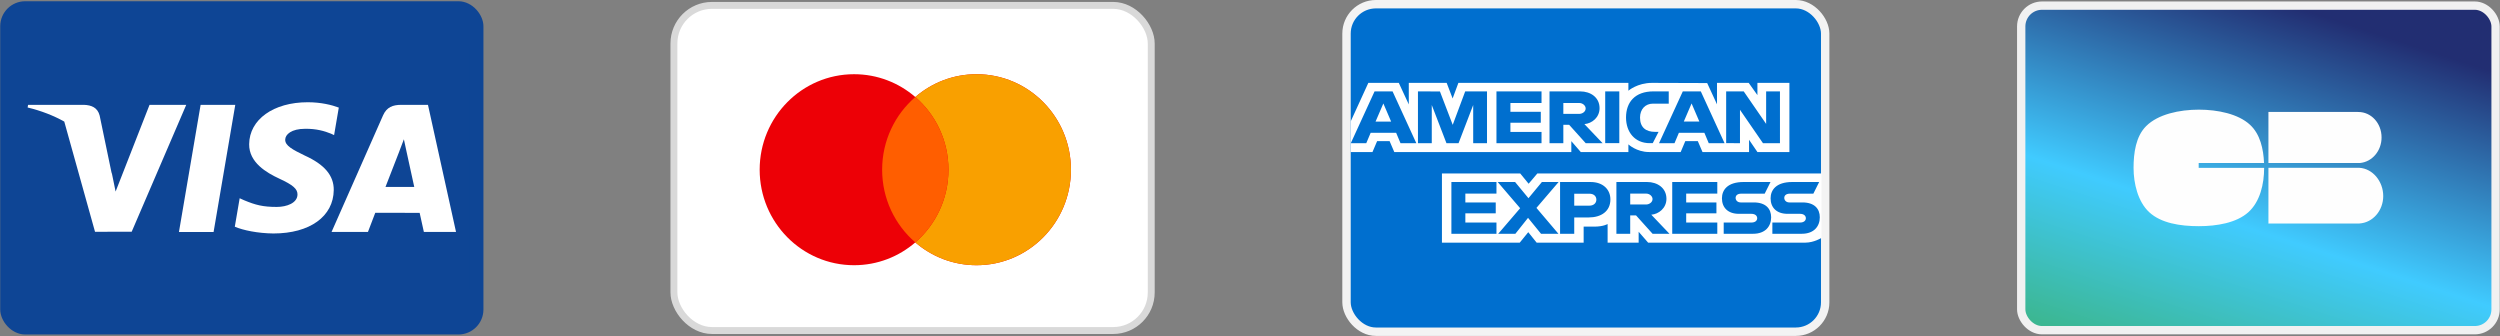
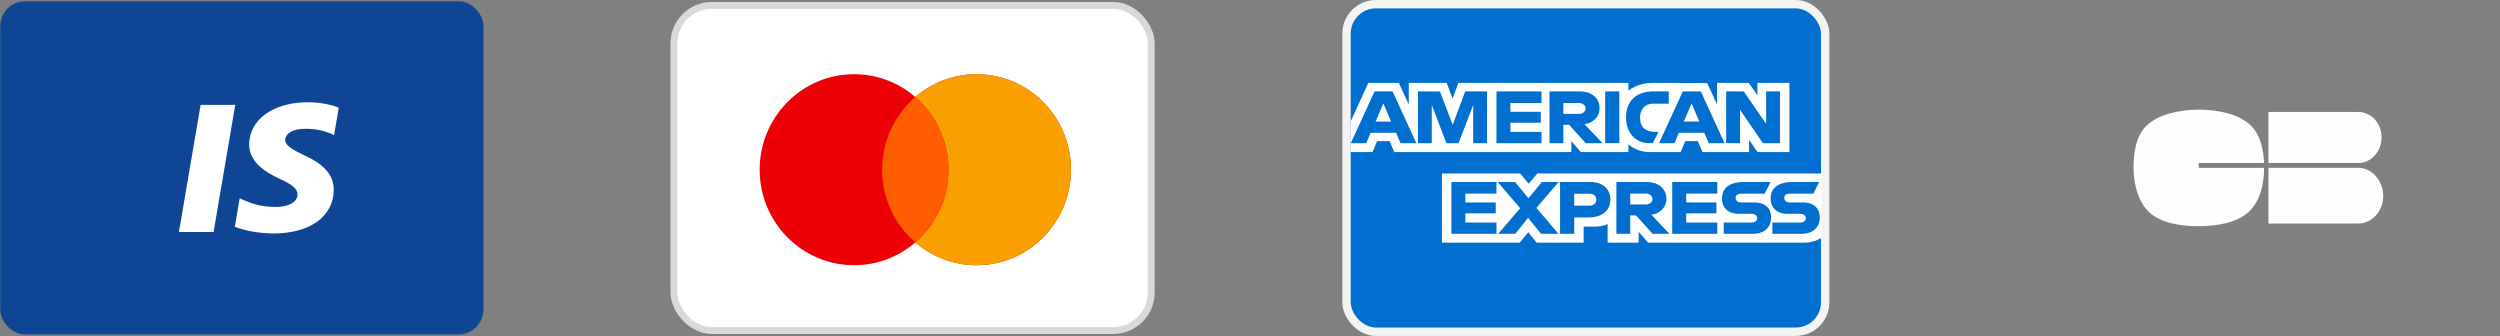
<svg xmlns="http://www.w3.org/2000/svg" xmlns:ns1="http://www.inkscape.org/namespaces/inkscape" xmlns:ns2="http://sodipodi.sourceforge.net/DTD/sodipodi-0.dtd" width="165.52mm" height="22.247mm" viewBox="0 0 165.52 22.247" version="1.1" id="svg1" xml:space="preserve" ns1:version="1.4 (e7c3feb100, 2024-10-09)" ns2:docname="bank-cards.svg">
  <rect x="0" y="0" width="165.52" height="22.247" fill="#808080" stroke="none" />
  <defs id="defs1">
    <linearGradient id="paint0_linear_545_4267" x1="15.732" y1="-5.065" x2="1.637" y2="38.204" gradientUnits="userSpaceOnUse">
      <stop stop-color="#222E72" id="stop1" />
      <stop offset="0.592" stop-color="#40CBFF" id="stop2" />
      <stop offset="1" stop-color="#3CB792" id="stop3" />
    </linearGradient>
  </defs>
  <g ns1:label="Layer 1" ns1:groupmode="layer" id="layer1" transform="translate(-20.531,-104.141)">
    <g style="fill:none" id="g1" transform="matrix(0.458,0,0,0.458,64.921,104.269)">
      <rect x="0.5" y="0.5" width="69" height="47" rx="5.5" fill="#ffffff" stroke="#d9d9d9" id="rect1" />
      <path fill-rule="evenodd" clip-rule="evenodd" d="m 35.395,34.762 c -2.383,2.057 -5.474,3.298 -8.852,3.298 -7.537,0 -13.648,-6.181 -13.648,-13.806 0,-7.625 6.11,-13.806 13.648,-13.806 3.378,0 6.469,1.242 8.852,3.298 2.383,-2.057 5.474,-3.298 8.852,-3.298 7.537,0 13.648,6.181 13.648,13.806 0,7.625 -6.11,13.806 -13.648,13.806 -3.378,0 -6.469,-1.242 -8.852,-3.298 z" fill="#ed0006" id="path1" />
      <path fill-rule="evenodd" clip-rule="evenodd" d="m 35.395,34.762 c 2.934,-2.532 4.795,-6.3 4.795,-10.508 0,-4.208 -1.861,-7.976 -4.795,-10.508 2.383,-2.057 5.474,-3.298 8.852,-3.298 7.537,0 13.648,6.181 13.648,13.806 0,7.625 -6.11,13.806 -13.648,13.806 -3.378,0 -6.469,-1.242 -8.852,-3.298 z" fill="#f9a000" id="path2" />
      <path fill-rule="evenodd" clip-rule="evenodd" d="m 35.395,13.746 c 2.934,2.532 4.795,6.3 4.795,10.508 0,4.208 -1.861,7.976 -4.795,10.508 -2.934,-2.532 -4.795,-6.3 -4.795,-10.508 0,-4.208 1.861,-7.976 4.795,-10.508 z" fill="#ff5e00" id="path3" />
    </g>
    <g style="fill:none" id="g2" transform="matrix(0.556,0,0,0.556,109.403,104.141)">
      <rect x="0.5" y="0.5" width="57" height="39" rx="3.5" fill="#006fcf" stroke="#f3f3f3" id="rect1-5" />
      <path fill-rule="evenodd" clip-rule="evenodd" d="m 11.863,28.894 v -8.235 h 9.324 l 1,1.22 1.033,-1.22 h 33.843 v 7.667 c 0,0 -0.885,0.56 -1.909,0.568 H 36.415 l -1.128,-1.298 v 1.298 h -3.696 v -2.216 c 0,0 -0.505,0.309 -1.596,0.309 h -1.258 v 1.907 h -5.596 l -0.999,-1.246 -1.014,1.246 z M 1,14.453 3.098,9.869 H 6.726 L 7.916,12.437 V 9.869 h 4.51 l 0.709,1.856 0.687,-1.856 h 20.244 v 0.933 c 0,0 1.064,-0.933 2.813,-0.933 l 6.569,0.022 1.17,2.534 V 9.869 h 3.774 L 49.43,11.325 V 9.869 h 3.809 V 18.104 H 49.43 l -0.995,-1.46 v 1.46 h -5.545 l -0.558,-1.298 h -1.491 l -0.548,1.298 h -3.76 c -1.505,0 -2.467,-0.914 -2.467,-0.914 v 0.914 h -5.67 l -1.125,-1.298 v 1.298 H 6.188 L 5.631,16.806 H 4.145 L 3.592,18.104 H 1 Z M 1.011,17.05 3.84,10.884 H 5.985 L 8.812,17.05 H 6.929 L 6.41,15.815 H 3.375 L 2.853,17.05 Z M 5.812,14.477 4.887,12.319 3.959,14.477 Z m 3.195,2.572 v -6.166 l 2.618,0.009 1.522,3.975 1.486,-3.984 h 2.597 v 6.166 h -1.645 v -4.543 l -1.743,4.543 h -1.442 l -1.748,-4.543 v 4.543 z m 9.348,0 v -6.166 h 5.367 v 1.379 h -3.705 v 1.055 h 3.618 v 1.298 h -3.618 v 1.095 h 3.705 v 1.339 z m 6.319,0.001 v -6.166 h 3.66 c 1.213,0 2.299,0.703 2.299,2 0,1.109 -0.916,1.824 -1.804,1.894 l 2.164,2.272 h -2.01 l -1.972,-2.19 H 26.319 V 17.05 Z m 3.525,-4.787 h -1.88 v 1.298 h 1.904 c 0.33,0 0.755,-0.239 0.755,-0.649 0,-0.318 -0.328,-0.649 -0.779,-0.649 z m 4.785,4.785 h -1.679 v -6.166 h 1.679 z m 3.982,0 H 36.603 c -1.754,0 -2.819,-1.295 -2.819,-3.058 0,-1.806 1.053,-3.108 3.268,-3.108 h 1.818 v 1.46 h -1.884 c -0.899,0 -1.535,0.658 -1.535,1.663 0,1.194 0.727,1.696 1.774,1.696 h 0.433 z m 0.749,0.001 2.829,-6.166 h 2.145 l 2.827,6.166 h -1.883 l -0.519,-1.235 h -3.035 L 39.557,17.05 Z m 4.801,-2.573 -0.925,-2.158 -0.928,2.158 z m 3.192,2.572 v -6.166 h 2.091 l 2.67,3.874 v -3.874 h 1.645 V 17.049 H 50.09 L 47.353,13.074 V 17.049 Z M 12.989,27.839 v -6.166 h 5.367 v 1.379 h -3.705 v 1.055 h 3.618 v 1.298 h -3.618 v 1.095 h 3.705 v 1.339 z m 26.297,0 v -6.166 h 5.367 v 1.379 h -3.705 v 1.055 h 3.601 v 1.298 h -3.601 v 1.095 h 3.705 v 1.339 z m -20.722,0 2.613,-3.045 -2.675,-3.121 h 2.072 l 1.593,1.929 1.599,-1.929 h 1.991 l -2.64,3.083 2.618,3.083 h -2.072 l -1.547,-1.899 -1.509,1.899 z m 7.366,0.001 v -6.166 h 3.633 c 1.491,0 2.361,0.9 2.361,2.074 0,1.417 -1.11,2.145 -2.575,2.145 H 27.617 v 1.947 z m 3.511,-4.771 H 27.617 v 1.42 h 1.818 c 0.48,0 0.817,-0.298 0.817,-0.71 0,-0.438 -0.338,-0.71 -0.811,-0.71 z m 3.197,4.77 v -6.166 h 3.66 c 1.213,0 2.299,0.703 2.299,2 0,1.109 -0.916,1.824 -1.804,1.894 l 2.164,2.272 h -2.01 l -1.972,-2.191 h -0.693 v 2.191 z m 3.525,-4.787 h -1.88 v 1.298 h 1.904 c 0.33,0 0.755,-0.239 0.755,-0.649 0,-0.318 -0.328,-0.649 -0.779,-0.649 z m 9.252,4.787 v -1.339 h 3.291 c 0.487,0 0.698,-0.247 0.698,-0.517 0,-0.259 -0.21,-0.521 -0.698,-0.521 h -1.487 c -1.293,0 -2.013,-0.738 -2.013,-1.847 0,-0.989 0.659,-1.942 2.581,-1.942 h 3.203 l -0.693,1.387 h -2.77 c -0.529,0 -0.693,0.26 -0.693,0.509 0,0.256 0.202,0.537 0.606,0.537 h 1.558 c 1.441,0 2.067,0.766 2.067,1.77 0,1.079 -0.697,1.962 -2.145,1.962 z m 5.795,0 v -1.339 h 3.291 c 0.487,0 0.698,-0.247 0.698,-0.517 0,-0.259 -0.21,-0.521 -0.698,-0.521 H 53.013 C 51.72,25.462 51,24.724 51,23.615 c 0,-0.989 0.659,-1.942 2.581,-1.942 h 3.203 l -0.693,1.387 h -2.77 c -0.529,0 -0.693,0.26 -0.693,0.509 0,0.256 0.201,0.537 0.606,0.537 h 1.558 c 1.441,0 2.067,0.766 2.067,1.77 0,1.079 -0.697,1.962 -2.145,1.962 z" fill="#ffffff" id="path1-3" />
    </g>
    <g style="fill:none" id="g3" transform="matrix(0.551,0,0,0.551,154.076,104.238)">
-       <rect x="0.5" y="0.5" width="57" height="39" rx="2.5" fill="url(#paint0_linear_545_4267)" stroke="#f1f1f1" id="rect1-56" style="fill:url(#paint0_linear_545_4267)" />
      <path fill-rule="evenodd" clip-rule="evenodd" d="m 21.825,19.407 h 7.853 C 29.608,17.71 29.213,15.96 28.013,14.836 26.584,13.497 24.081,13 21.845,13 19.517,13 16.943,13.545 15.507,14.982 14.268,16.219 14,18.21 14,20 c 0,1.874 0.524,4.054 1.868,5.31 1.429,1.336 3.744,1.691 5.977,1.691 2.169,0 4.519,-0.401 5.939,-1.669 1.417,-1.267 1.906,-3.401 1.906,-5.332 v -0.009 H 21.825 Z m 8.38,0.583 V 26.687 H 41.13 V 26.678 C 42.728,26.591 44,25.149 44,23.38 c 0,-1.77 -1.272,-3.304 -2.87,-3.392 v 0.003 z m 10.8,-6.71 c 1.558,0 2.795,1.352 2.795,3.058 0,1.615 -1.136,2.934 -2.58,3.07 H 30.205 v -6.137 h 10.456 c 0.064,-0.008 0.139,-0.002 0.213,0.003 0.046,0.003 0.091,0.007 0.132,0.007 z" fill="#fefefe" id="path1-2" />
    </g>
    <g id="visa" fill-rule="nonzero" style="fill:none;stroke:none;stroke-width:1" transform="matrix(0.043,0,0,0.043,-7.117,132.402)">
      <g id="g5" transform="translate(640.311,-634.27)">
        <g style="fill:none" id="g4" transform="matrix(12.828,0,0,12.828,2.998,-21.053)">
          <rect x="0.5" y="0.5" width="57" height="39" rx="2.5" fill="url(#paint0_linear_545_4267)" stroke="#f1f1f1" id="rect4" style="fill:#0e4595;fill-opacity:1;stroke:#0e4595;stroke-opacity:1" />
        </g>
        <rect id="Rectangle-1" fill="#0e4595" x="27.183" y="10.571" width="698.654" height="451.368" rx="40" />
        <polygon id="Shape" fill="#ffffff" points="331.534,334.228 278.197,334.228 311.558,138.465 364.918,138.465 " />
        <path d="m 524.308,142.688 c -10.572,-3.966 -27.136,-8.222 -47.823,-8.222 -52.724,0 -89.864,26.551 -90.18,64.604 -0.297,28.129 26.514,43.821 46.754,53.185 20.769,9.595 27.752,15.715 27.653,24.283 -0.132,13.122 -16.586,19.117 -31.923,19.117 -21.357,0 -32.703,-2.967 -50.226,-10.276 l -6.876,-3.112 -7.489,43.824 c 12.463,5.464 35.509,10.199 59.438,10.444 56.089,0 92.501,-26.247 92.915,-66.882 0.201,-22.269 -14.015,-39.217 -44.799,-53.188 -18.651,-9.056 -30.073,-15.099 -29.952,-24.269 0,-8.137 9.668,-16.838 30.557,-16.838 17.449,-0.271 30.088,3.534 39.936,7.5 l 4.782,2.259 7.233,-42.429" id="path13" fill="#ffffff" />
-         <path d="m 661.615,138.465 h -41.231 c -12.773,0 -22.331,3.486 -27.941,16.234 l -79.245,179.403 h 56.031 c 0,0 9.162,-24.122 11.234,-29.418 6.123,0 60.554,0.084 68.336,0.084 1.596,6.853 6.492,29.334 6.492,29.334 h 49.512 z m -65.417,126.407 c 4.413,-11.279 21.259,-54.723 21.259,-54.723 -0.315,0.521 4.38,-11.334 7.075,-18.684 l 3.607,16.878 c 0,0 10.217,46.729 12.352,56.528 h -44.293 z" id="Path" fill="#ffffff" />
-         <path d="m 45.879,138.465 -0.682,4.074 c 21.091,5.106 39.929,12.494 56.422,21.686 l 47.346,169.691 56.455,-0.066 84.004,-195.385 h -56.521 l -52.24,133.496 -5.566,-27.129 c -0.257,-0.828 -0.536,-1.659 -0.822,-2.49 L 156.107,154.992 c -3.23,-12.396 -12.598,-16.095 -24.188,-16.527 z" id="path16" style="fill:#ffffff;fill-opacity:1" />
      </g>
    </g>
  </g>
</svg>